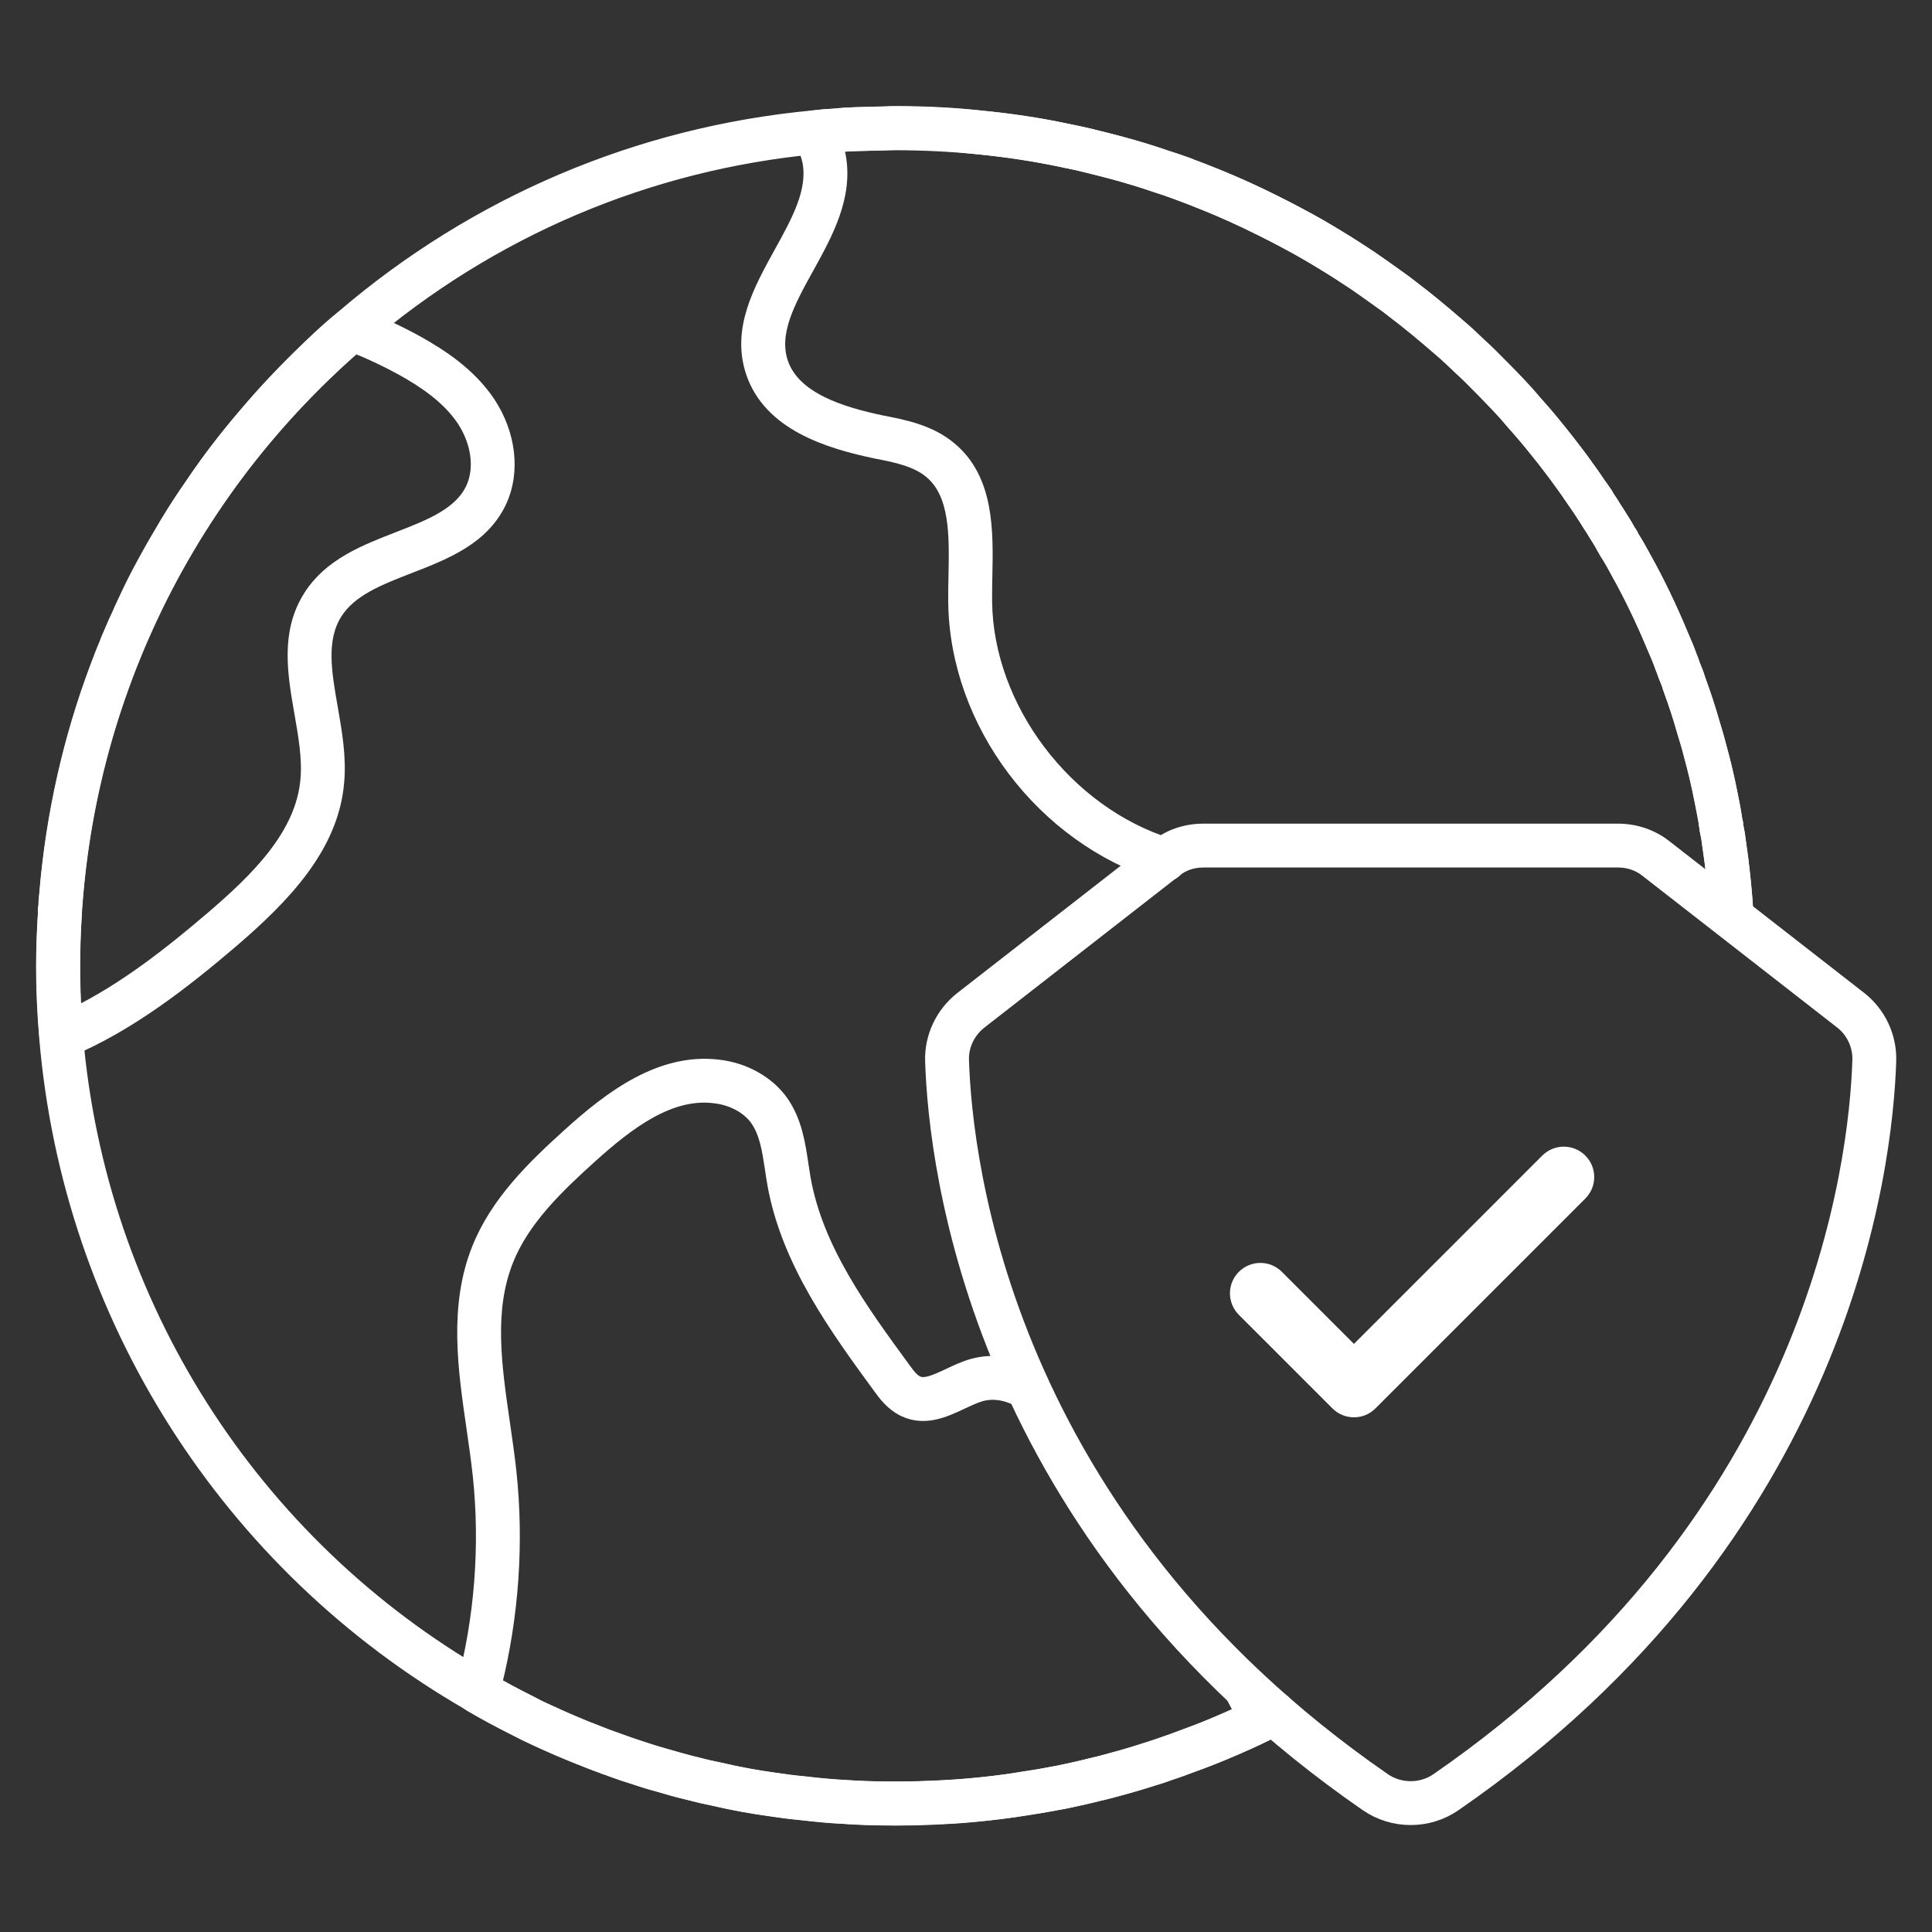
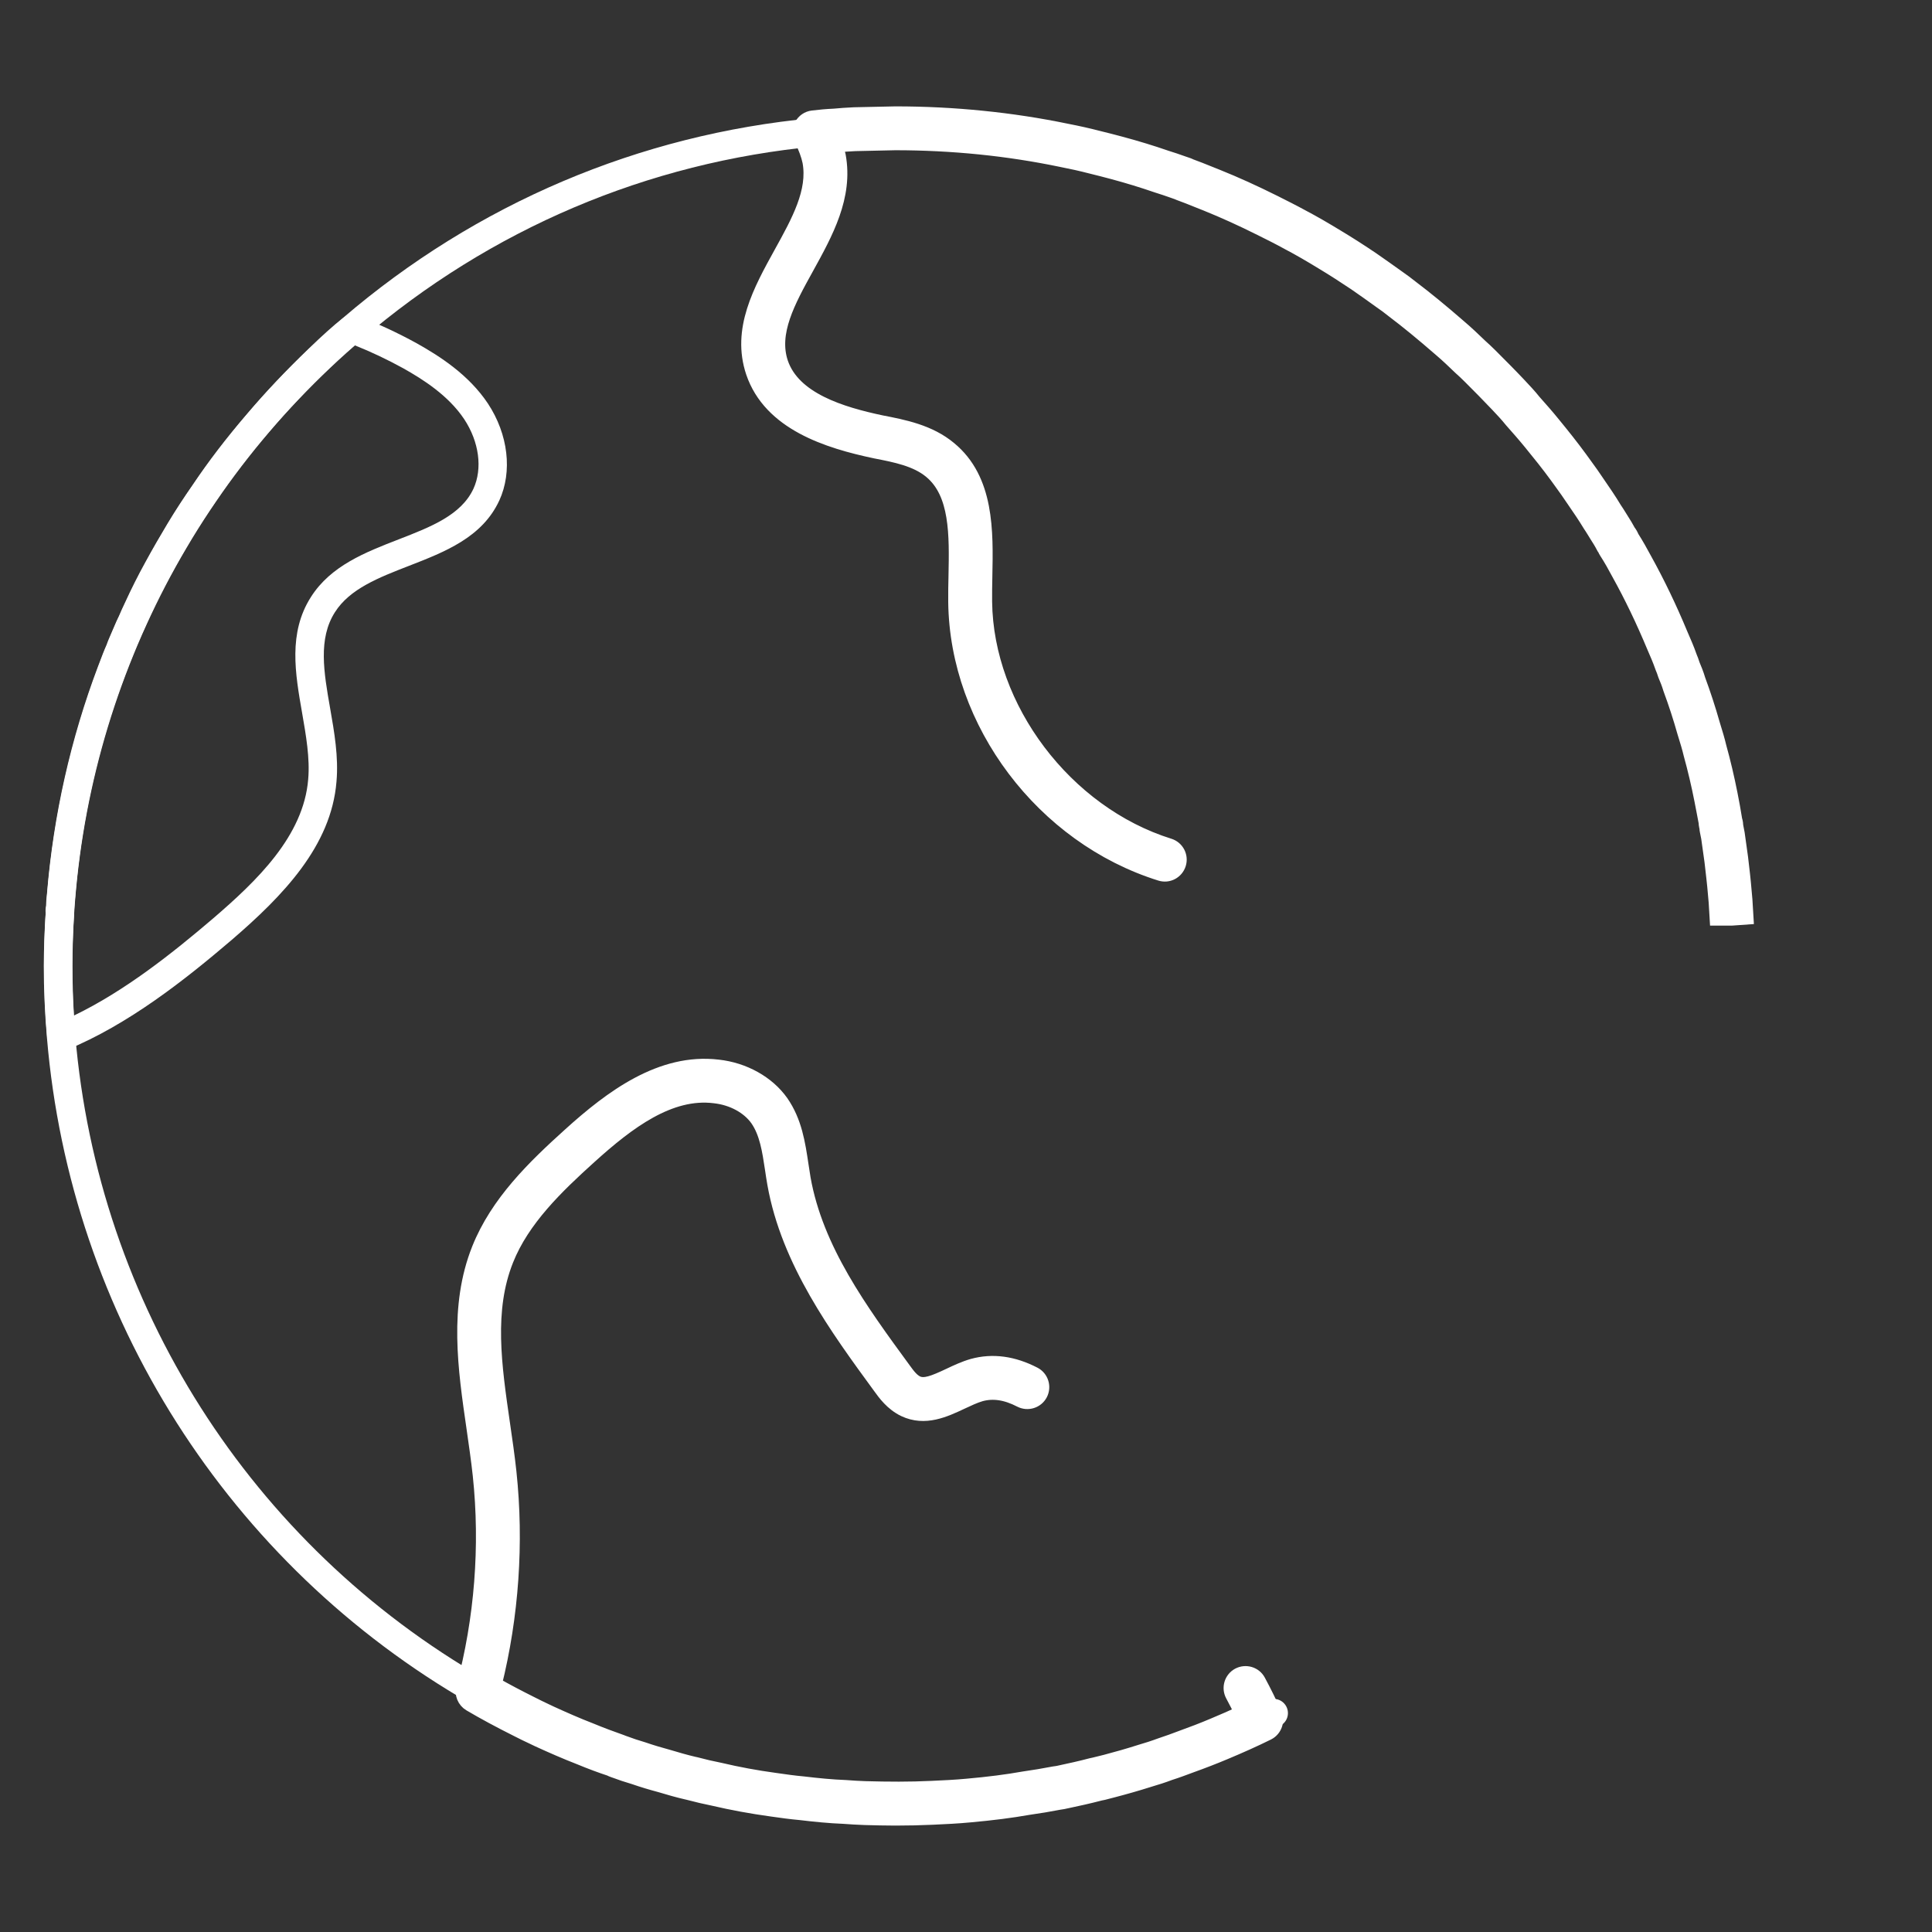
<svg xmlns="http://www.w3.org/2000/svg" width="50" height="50" viewBox="0 0 50 50" fill="none">
  <rect x="0" y="0" width="50" height="50" fill="#333333" stroke="none" />
  <path d="M23.177 47.041C22.46 47.041 21.769 47.008 21.126 46.943L20.717 46.899C20.462 46.877 20.197 46.84 19.939 46.802C19.45 46.735 18.956 46.644 18.475 46.531C18.262 46.489 18.029 46.437 17.811 46.377C17.796 46.374 17.781 46.37 17.766 46.366L17.64 46.333C17.456 46.284 17.268 46.235 17.086 46.18C16.869 46.122 16.649 46.054 16.421 45.978L15.892 45.801L15.893 45.8C15.86 45.79 15.829 45.778 15.807 45.767C15.572 45.688 15.294 45.582 15.017 45.47C15.004 45.469 14.956 45.451 14.899 45.425L14.964 45.054L14.823 45.393C14.562 45.284 14.3 45.175 14.046 45.059L14.095 44.675L13.973 45.022C13.762 44.932 13.574 44.845 13.394 44.744C12.925 44.51 12.533 44.298 12.174 44.085C5.918 40.493 1.819 34.052 1.215 26.858C1.161 26.221 1.133 25.594 1.133 24.997C1.133 24.779 1.14 24.554 1.146 24.334C1.155 24.071 1.168 23.85 1.182 23.632C1.175 23.568 1.179 23.503 1.195 23.439C1.192 23.372 1.2 23.247 1.217 23.115C1.385 21.092 1.831 19.112 2.539 17.241L2.572 17.155C2.631 16.998 2.691 16.837 2.761 16.683C2.787 16.602 2.835 16.492 2.881 16.387L2.956 16.213C2.995 16.121 3.034 16.03 3.079 15.943C3.119 15.844 3.18 15.713 3.242 15.582C3.398 15.24 3.572 14.893 3.76 14.553C3.945 14.213 4.139 13.879 4.34 13.543C4.543 13.205 4.76 12.874 4.986 12.551C5.389 11.947 5.855 11.338 6.406 10.698C6.878 10.142 7.401 9.589 8.003 9.011C8.333 8.691 8.612 8.44 8.881 8.224C12.329 5.27 16.539 3.48 21.047 3.057C21.223 3.035 21.401 3.02 21.587 3.012C21.745 2.991 21.924 2.983 22.11 2.975L22.901 2.952C22.98 2.946 23.079 2.945 23.177 2.945C23.969 2.945 24.706 2.984 25.431 3.065C26.235 3.145 26.953 3.256 27.623 3.402C27.887 3.454 28.159 3.514 28.423 3.582C28.816 3.678 29.212 3.783 29.601 3.902C29.798 3.963 29.994 4.024 30.183 4.092C30.321 4.134 30.471 4.186 30.623 4.239L30.746 4.282C30.766 4.288 30.785 4.297 30.803 4.307C31.767 4.659 32.735 5.099 33.684 5.615C33.994 5.778 34.303 5.958 34.611 6.146C34.908 6.325 35.208 6.519 35.498 6.713C35.727 6.873 35.95 7.029 36.165 7.184C36.283 7.265 36.407 7.359 36.525 7.452C36.889 7.727 37.283 8.05 37.757 8.462C37.942 8.617 38.125 8.792 38.307 8.967C38.384 9.037 38.478 9.123 38.563 9.209C38.818 9.464 39.058 9.704 39.291 9.951C39.426 10.095 39.556 10.239 39.685 10.391C39.853 10.58 40.026 10.775 40.19 10.978C40.427 11.268 40.659 11.565 40.89 11.871L41.01 12.038C41.124 12.195 41.239 12.353 41.345 12.516C41.401 12.589 41.469 12.688 41.538 12.787C41.539 12.79 41.588 12.877 41.588 12.88C41.641 12.953 41.71 13.06 41.779 13.175C41.811 13.22 41.853 13.288 41.896 13.357L41.965 13.467C42.029 13.567 42.087 13.661 42.138 13.76C42.175 13.806 42.204 13.857 42.225 13.911C42.345 14.098 42.452 14.291 42.56 14.492C42.892 15.09 43.205 15.741 43.488 16.422C43.575 16.622 43.656 16.809 43.723 17.001C43.746 17.051 43.773 17.128 43.798 17.206C43.845 17.317 43.901 17.455 43.941 17.592C44.077 17.96 44.205 18.351 44.318 18.75C44.374 18.925 44.427 19.119 44.479 19.314C44.593 19.724 44.69 20.137 44.773 20.558C44.818 20.772 44.862 20.996 44.893 21.22C44.912 21.28 44.917 21.335 44.919 21.379C44.947 21.506 44.969 21.639 44.984 21.771C45.026 22.05 45.064 22.343 45.094 22.636L45.116 22.847C45.146 23.142 45.169 23.435 45.184 23.729L44.449 23.754C44.435 23.485 44.414 23.204 44.385 22.924L44.362 22.709C44.334 22.43 44.298 22.149 44.255 21.869C44.24 21.737 44.22 21.619 44.194 21.508C44.188 21.48 44.184 21.451 44.184 21.423C44.184 21.423 44.184 21.422 44.184 21.422C44.18 21.408 44.177 21.393 44.175 21.379C44.168 21.347 44.163 21.31 44.163 21.284C44.138 21.12 44.094 20.908 44.052 20.703C43.972 20.297 43.879 19.902 43.772 19.514C43.72 19.323 43.67 19.138 43.613 18.962C43.503 18.569 43.381 18.195 43.243 17.822C43.203 17.686 43.156 17.573 43.109 17.461C43.082 17.38 43.064 17.325 43.04 17.271C42.968 17.067 42.894 16.899 42.821 16.731C42.536 16.049 42.235 15.423 41.914 14.844C41.807 14.644 41.702 14.454 41.583 14.271C41.568 14.248 41.555 14.224 41.546 14.199C41.529 14.178 41.515 14.156 41.504 14.133C41.458 14.041 41.404 13.956 41.346 13.865L41.27 13.742C41.234 13.684 41.199 13.627 41.162 13.574C41.086 13.448 41.022 13.35 40.952 13.245C40.951 13.242 40.906 13.16 40.906 13.158C40.87 13.114 40.806 13.023 40.743 12.938C40.63 12.766 40.522 12.617 40.415 12.469L40.297 12.306C40.078 12.016 39.853 11.726 39.621 11.443C39.462 11.248 39.296 11.06 39.13 10.873C39.004 10.725 38.883 10.59 38.756 10.456C38.527 10.213 38.293 9.979 38.059 9.744C37.965 9.65 37.882 9.574 37.805 9.504C37.627 9.334 37.457 9.17 37.279 9.021C36.813 8.616 36.432 8.303 36.074 8.033C35.962 7.944 35.852 7.861 35.741 7.785C35.522 7.627 35.304 7.473 35.084 7.32C34.808 7.136 34.519 6.949 34.23 6.775C33.934 6.594 33.639 6.422 33.337 6.263C32.402 5.755 31.451 5.325 30.507 4.982L30.508 4.981C30.492 4.976 30.478 4.97 30.463 4.962L30.381 4.933C30.237 4.883 30.096 4.834 29.951 4.789C29.756 4.72 29.571 4.663 29.385 4.605C29.009 4.49 28.627 4.389 28.244 4.295C27.99 4.23 27.732 4.172 27.474 4.122C26.824 3.98 26.134 3.874 25.354 3.797C24.644 3.718 23.939 3.659 23.151 3.681C23.081 3.681 23.011 3.681 22.942 3.687L22.136 3.71C21.974 3.717 21.815 3.723 21.648 3.744C21.453 3.753 21.293 3.767 21.127 3.788C16.76 4.198 12.691 5.927 9.35 8.791C9.09 8.999 8.828 9.234 8.514 9.539C7.929 10.102 7.422 10.637 6.964 11.176C6.432 11.795 5.984 12.38 5.593 12.966C5.374 13.281 5.165 13.597 4.97 13.921C4.775 14.248 4.586 14.574 4.405 14.908C4.224 15.233 4.059 15.562 3.909 15.892C3.851 16.015 3.794 16.135 3.744 16.255C3.694 16.354 3.664 16.426 3.634 16.498L3.553 16.684C3.516 16.769 3.476 16.858 3.444 16.952C3.367 17.127 3.313 17.271 3.26 17.413L3.227 17.502C2.542 19.308 2.112 21.222 1.948 23.189C1.933 23.32 1.926 23.43 1.919 23.547C1.918 23.56 1.918 23.565 1.917 23.565C1.917 23.565 1.916 23.565 1.916 23.565C1.92 23.589 1.921 23.614 1.919 23.639C1.904 23.862 1.89 24.086 1.883 24.317C1.875 24.569 1.868 24.786 1.868 24.997C1.868 25.574 1.895 26.179 1.948 26.796C2.532 33.75 6.493 39.975 12.544 43.45C12.938 43.683 13.335 43.892 13.738 44.094C13.913 44.193 14.078 44.267 14.236 44.336C14.26 44.343 14.309 44.367 14.349 44.388C14.599 44.503 14.853 44.609 15.106 44.715L15.197 44.753C15.213 44.757 15.277 44.782 15.293 44.788C15.56 44.897 15.826 44.998 16.094 45.091L16.092 45.095C16.103 45.097 16.114 45.1 16.125 45.104L16.654 45.28C16.867 45.352 17.073 45.415 17.286 45.472C17.472 45.528 17.652 45.575 17.828 45.622L17.955 45.656C17.969 45.658 17.982 45.661 17.995 45.664C18.2 45.721 18.419 45.77 18.632 45.813C19.101 45.923 19.572 46.01 20.043 46.074C20.29 46.11 20.539 46.146 20.789 46.167L21.203 46.212C22.094 46.301 23.103 46.33 24.109 46.284C25.55 46.227 26.979 46.02 28.359 45.67L28.443 45.65C28.492 45.639 28.539 45.628 28.59 45.611C28.916 45.525 29.219 45.439 29.514 45.345L29.709 45.282C29.818 45.248 29.927 45.214 30.034 45.175C30.229 45.112 30.399 45.048 30.57 44.983C30.855 44.881 31.136 44.773 31.409 44.658C31.77 44.506 32.13 44.348 32.476 44.175C32.58 44.127 32.676 44.083 32.765 44.026C32.935 43.916 33.163 43.965 33.273 44.136C33.383 44.307 33.334 44.534 33.163 44.644C33.046 44.719 32.921 44.779 32.796 44.837C32.445 45.013 32.07 45.178 31.694 45.336C31.409 45.456 31.117 45.569 30.823 45.674C30.646 45.74 30.464 45.808 30.275 45.869C30.173 45.908 30.051 45.946 29.93 45.984L29.742 46.044C29.429 46.143 29.114 46.233 28.8 46.316C28.749 46.333 28.679 46.35 28.608 46.366C27.111 46.746 25.63 46.96 24.14 47.018C23.821 47.033 23.499 47.041 23.177 47.041Z" fill="white" />
-   <path d="M44.206 21.48C44.206 21.481 44.207 21.481 44.207 21.481M23.177 47.041C22.46 47.041 21.769 47.008 21.126 46.943L20.717 46.899C20.462 46.877 20.197 46.84 19.939 46.802C19.45 46.735 18.956 46.644 18.475 46.531C18.262 46.489 18.029 46.437 17.811 46.377C17.796 46.374 17.781 46.37 17.766 46.366L17.64 46.333C17.456 46.284 17.268 46.235 17.086 46.18C16.869 46.122 16.649 46.054 16.421 45.978L15.892 45.801L15.893 45.8C15.86 45.79 15.829 45.778 15.807 45.767C15.572 45.688 15.294 45.582 15.017 45.47C15.004 45.469 14.956 45.451 14.899 45.425L14.964 45.054L14.823 45.393C14.562 45.284 14.3 45.175 14.046 45.059L14.095 44.675L13.973 45.022C13.762 44.932 13.574 44.845 13.394 44.744C12.925 44.51 12.533 44.298 12.174 44.085C5.918 40.493 1.819 34.052 1.215 26.858C1.161 26.221 1.133 25.594 1.133 24.997C1.133 24.779 1.14 24.554 1.146 24.334C1.155 24.071 1.168 23.85 1.182 23.632C1.175 23.568 1.179 23.503 1.195 23.439C1.192 23.372 1.2 23.247 1.217 23.115C1.385 21.092 1.831 19.112 2.539 17.241L2.572 17.155C2.631 16.998 2.691 16.837 2.761 16.683C2.787 16.602 2.835 16.492 2.881 16.387L2.956 16.213C2.995 16.121 3.034 16.03 3.079 15.943C3.119 15.844 3.18 15.713 3.242 15.582C3.398 15.24 3.572 14.893 3.76 14.553C3.945 14.213 4.139 13.879 4.34 13.543C4.543 13.205 4.76 12.874 4.986 12.551C5.389 11.947 5.855 11.338 6.406 10.698C6.878 10.142 7.401 9.589 8.003 9.011C8.333 8.691 8.612 8.44 8.881 8.224C12.329 5.27 16.539 3.48 21.047 3.057C21.223 3.035 21.401 3.02 21.587 3.012C21.745 2.991 21.924 2.983 22.11 2.975L22.901 2.952C22.98 2.946 23.079 2.945 23.177 2.945C23.969 2.945 24.706 2.984 25.431 3.065C26.235 3.145 26.953 3.256 27.623 3.402C27.887 3.454 28.159 3.514 28.423 3.582C28.816 3.678 29.212 3.783 29.601 3.902C29.798 3.963 29.994 4.024 30.183 4.092C30.321 4.134 30.471 4.186 30.623 4.239L30.746 4.282C30.766 4.288 30.785 4.297 30.803 4.307C31.767 4.659 32.735 5.099 33.684 5.615C33.994 5.778 34.303 5.958 34.611 6.146C34.908 6.325 35.208 6.519 35.498 6.713C35.727 6.873 35.95 7.029 36.165 7.184C36.283 7.265 36.407 7.359 36.525 7.452C36.889 7.727 37.283 8.05 37.757 8.462C37.942 8.617 38.125 8.792 38.307 8.967C38.384 9.037 38.478 9.123 38.563 9.209C38.818 9.464 39.058 9.704 39.291 9.951C39.426 10.095 39.556 10.239 39.685 10.391C39.853 10.58 40.026 10.775 40.19 10.978C40.427 11.268 40.659 11.565 40.89 11.871L41.01 12.038C41.124 12.195 41.239 12.353 41.345 12.516C41.401 12.589 41.469 12.688 41.538 12.787C41.539 12.79 41.588 12.877 41.588 12.88C41.641 12.953 41.71 13.06 41.779 13.175C41.811 13.22 41.853 13.288 41.896 13.357L41.965 13.467C42.029 13.567 42.087 13.661 42.138 13.76C42.175 13.806 42.204 13.857 42.225 13.911C42.345 14.098 42.452 14.291 42.56 14.492C42.892 15.09 43.205 15.741 43.488 16.422C43.575 16.622 43.656 16.809 43.723 17.001C43.746 17.051 43.773 17.128 43.798 17.206C43.845 17.317 43.901 17.455 43.941 17.592C44.077 17.96 44.205 18.351 44.318 18.75C44.374 18.925 44.427 19.119 44.479 19.314C44.593 19.724 44.69 20.137 44.773 20.558C44.818 20.772 44.862 20.996 44.893 21.22C44.912 21.28 44.917 21.335 44.919 21.379C44.947 21.506 44.969 21.639 44.984 21.771C45.026 22.05 45.064 22.343 45.094 22.636L45.116 22.847C45.146 23.142 45.169 23.435 45.184 23.729L44.449 23.754C44.435 23.485 44.414 23.204 44.385 22.924L44.362 22.709C44.334 22.43 44.298 22.149 44.255 21.869C44.24 21.737 44.22 21.619 44.194 21.508C44.188 21.48 44.184 21.451 44.184 21.423C44.184 21.423 44.184 21.422 44.184 21.422C44.18 21.408 44.177 21.393 44.175 21.379C44.168 21.347 44.163 21.31 44.163 21.284C44.138 21.12 44.094 20.908 44.052 20.703C43.972 20.297 43.879 19.902 43.772 19.514C43.72 19.323 43.67 19.138 43.613 18.962C43.503 18.569 43.381 18.195 43.243 17.822C43.203 17.686 43.156 17.573 43.109 17.461C43.082 17.38 43.064 17.325 43.039 17.271C42.968 17.067 42.894 16.899 42.821 16.731C42.536 16.049 42.235 15.423 41.914 14.844C41.807 14.644 41.702 14.454 41.583 14.271C41.568 14.248 41.555 14.224 41.546 14.199C41.529 14.178 41.515 14.156 41.504 14.133C41.458 14.041 41.404 13.956 41.346 13.865L41.27 13.742C41.234 13.684 41.199 13.627 41.162 13.574C41.086 13.448 41.022 13.35 40.952 13.245C40.951 13.242 40.906 13.16 40.906 13.158C40.87 13.114 40.806 13.023 40.743 12.938C40.63 12.766 40.522 12.617 40.415 12.469L40.297 12.306C40.078 12.016 39.853 11.726 39.621 11.443C39.462 11.248 39.296 11.06 39.13 10.873C39.004 10.725 38.883 10.59 38.756 10.456C38.527 10.213 38.293 9.979 38.059 9.744C37.965 9.65 37.882 9.574 37.805 9.504C37.627 9.334 37.457 9.17 37.279 9.021C36.813 8.616 36.432 8.303 36.074 8.033C35.962 7.944 35.852 7.861 35.741 7.785C35.522 7.627 35.304 7.473 35.084 7.32C34.808 7.136 34.519 6.949 34.23 6.775C33.934 6.594 33.639 6.422 33.337 6.263C32.402 5.755 31.451 5.325 30.507 4.982L30.508 4.981C30.492 4.976 30.478 4.97 30.463 4.962L30.381 4.933C30.237 4.883 30.096 4.834 29.951 4.789C29.756 4.72 29.571 4.663 29.385 4.605C29.009 4.49 28.627 4.389 28.244 4.295C27.99 4.23 27.732 4.172 27.474 4.122C26.824 3.98 26.134 3.874 25.354 3.797C24.644 3.718 23.939 3.659 23.151 3.681C23.081 3.681 23.011 3.681 22.942 3.687L22.136 3.71C21.974 3.717 21.815 3.723 21.648 3.744C21.453 3.753 21.293 3.767 21.127 3.788C16.76 4.198 12.691 5.927 9.35 8.791C9.09 8.999 8.828 9.234 8.514 9.539C7.929 10.102 7.422 10.637 6.964 11.176C6.432 11.795 5.984 12.38 5.593 12.966C5.374 13.281 5.165 13.597 4.97 13.921C4.775 14.248 4.586 14.574 4.405 14.908C4.224 15.233 4.059 15.562 3.909 15.892C3.851 16.015 3.794 16.135 3.744 16.255C3.694 16.354 3.664 16.426 3.634 16.498L3.553 16.684C3.516 16.769 3.476 16.858 3.444 16.952C3.367 17.127 3.313 17.271 3.26 17.413L3.227 17.502C2.542 19.308 2.112 21.222 1.948 23.189C1.933 23.32 1.926 23.43 1.919 23.547C1.918 23.56 1.918 23.565 1.917 23.565C1.917 23.565 1.916 23.565 1.916 23.565C1.92 23.589 1.921 23.614 1.919 23.639C1.904 23.862 1.89 24.086 1.883 24.317C1.875 24.569 1.868 24.786 1.868 24.997C1.868 25.574 1.895 26.179 1.948 26.796C2.532 33.75 6.493 39.975 12.544 43.45C12.938 43.683 13.335 43.892 13.738 44.094C13.913 44.193 14.078 44.267 14.236 44.336C14.26 44.343 14.309 44.367 14.349 44.388C14.599 44.503 14.853 44.609 15.106 44.715L15.197 44.753C15.213 44.757 15.277 44.782 15.293 44.788C15.56 44.897 15.826 44.998 16.094 45.091L16.092 45.095C16.103 45.097 16.114 45.1 16.125 45.104L16.654 45.28C16.867 45.352 17.073 45.415 17.286 45.472C17.472 45.528 17.652 45.575 17.828 45.622L17.955 45.656C17.969 45.658 17.982 45.661 17.995 45.664C18.2 45.721 18.419 45.77 18.632 45.813C19.101 45.923 19.572 46.01 20.043 46.074C20.29 46.11 20.539 46.146 20.789 46.167L21.203 46.212C22.094 46.301 23.103 46.33 24.109 46.284C25.55 46.227 26.979 46.02 28.359 45.67L28.443 45.65C28.492 45.639 28.539 45.628 28.59 45.611C28.916 45.525 29.219 45.439 29.514 45.345L29.709 45.282C29.818 45.248 29.927 45.214 30.034 45.175C30.229 45.112 30.399 45.048 30.57 44.983C30.855 44.881 31.136 44.773 31.409 44.658C31.77 44.506 32.13 44.348 32.476 44.175C32.58 44.127 32.676 44.083 32.765 44.026C32.935 43.916 33.163 43.965 33.273 44.136C33.383 44.307 33.334 44.534 33.163 44.644C33.046 44.719 32.921 44.779 32.796 44.837C32.445 45.013 32.07 45.178 31.694 45.336C31.409 45.456 31.117 45.569 30.823 45.674C30.646 45.74 30.464 45.808 30.275 45.869C30.173 45.908 30.051 45.946 29.93 45.984L29.742 46.044C29.429 46.143 29.114 46.233 28.8 46.316C28.749 46.333 28.679 46.35 28.608 46.366C27.111 46.746 25.63 46.96 24.14 47.018C23.821 47.033 23.499 47.041 23.177 47.041Z" stroke="white" stroke-width="0.4" />
  <path d="M44.814 23.755H44.446C44.432 23.485 44.411 23.205 44.382 22.925L44.359 22.709C44.331 22.43 44.295 22.15 44.252 21.869C44.237 21.737 44.217 21.619 44.191 21.508C44.185 21.48 44.181 21.452 44.181 21.424C44.181 21.423 44.181 21.423 44.181 21.422C44.177 21.408 44.174 21.394 44.171 21.379C44.164 21.347 44.16 21.311 44.16 21.284C44.129 21.129 44.092 20.913 44.049 20.704C43.969 20.298 43.876 19.903 43.769 19.515C43.728 19.341 43.68 19.187 43.631 19.029L43.609 18.958C43.5 18.57 43.378 18.196 43.24 17.822C43.2 17.687 43.153 17.574 43.106 17.462C43.079 17.38 43.061 17.326 43.036 17.271C42.965 17.068 42.891 16.9 42.818 16.732C42.533 16.049 42.232 15.423 41.911 14.845C41.804 14.644 41.699 14.455 41.58 14.272C41.565 14.249 41.552 14.225 41.543 14.199C41.526 14.179 41.512 14.157 41.501 14.133C41.455 14.042 41.401 13.957 41.343 13.866L41.267 13.743C41.231 13.685 41.196 13.628 41.159 13.574C41.083 13.449 41.019 13.35 40.949 13.245L40.729 12.922C40.627 12.767 40.519 12.618 40.412 12.47L40.294 12.307C40.08 12.014 39.848 11.725 39.618 11.444C39.458 11.248 39.292 11.061 39.127 10.874C39.007 10.724 38.885 10.597 38.765 10.469C38.524 10.214 38.29 9.979 38.056 9.745C37.962 9.65 37.879 9.574 37.802 9.505C37.624 9.334 37.454 9.171 37.276 9.021C36.81 8.616 36.429 8.304 36.071 8.034C35.959 7.944 35.849 7.861 35.738 7.786C35.519 7.627 35.301 7.474 35.081 7.321C34.805 7.137 34.516 6.949 34.227 6.776C33.931 6.595 33.636 6.422 33.334 6.264C33.105 6.138 32.874 6.022 32.642 5.907C32.144 5.658 31.681 5.448 31.228 5.265L31.009 5.178C30.844 5.111 30.677 5.044 30.507 4.983L30.508 4.983C30.491 4.977 30.475 4.971 30.46 4.963L30.378 4.934C30.234 4.884 30.093 4.834 29.948 4.79C29.749 4.721 29.569 4.664 29.382 4.606C29.006 4.491 28.624 4.39 28.241 4.296C27.987 4.23 27.729 4.173 27.471 4.123C26.775 3.978 26.063 3.869 25.351 3.797C24.637 3.725 23.904 3.688 23.174 3.688L22.133 3.711C21.967 3.717 21.796 3.732 21.632 3.746C21.625 3.746 21.617 3.747 21.61 3.747C21.642 3.845 21.668 3.942 21.689 4.038C21.88 5.083 21.365 6.014 20.868 6.915C20.387 7.784 19.934 8.606 20.199 9.395C20.525 10.352 21.765 10.727 22.808 10.947C23.385 11.059 24.045 11.187 24.564 11.62C25.532 12.417 25.506 13.744 25.482 14.916C25.478 15.139 25.473 15.36 25.476 15.574C25.509 18.338 27.564 21.056 30.254 21.897C30.448 21.957 30.556 22.163 30.495 22.357C30.434 22.55 30.231 22.66 30.035 22.598C27.005 21.651 24.778 18.701 24.74 15.583C24.737 15.361 24.742 15.132 24.747 14.901C24.768 13.848 24.79 12.758 24.095 12.186C23.719 11.873 23.182 11.768 22.662 11.667C21.422 11.406 19.948 10.941 19.502 9.631C19.134 8.533 19.688 7.53 20.224 6.559C20.68 5.735 21.11 4.957 20.967 4.181C20.93 4.007 20.861 3.819 20.747 3.584C20.695 3.478 20.698 3.352 20.755 3.248C20.812 3.144 20.915 3.073 21.033 3.059C21.22 3.036 21.398 3.02 21.584 3.012C21.743 2.998 21.925 2.983 22.107 2.976L23.174 2.953C23.929 2.953 24.686 2.991 25.424 3.066C26.162 3.14 26.9 3.253 27.616 3.402C27.884 3.454 28.156 3.514 28.42 3.583C28.812 3.679 29.209 3.784 29.598 3.903C29.793 3.963 29.981 4.023 30.176 4.091C30.318 4.134 30.468 4.186 30.62 4.24L30.743 4.282C30.762 4.289 30.781 4.297 30.798 4.307C30.962 4.366 31.124 4.431 31.284 4.496L31.499 4.582C31.975 4.773 32.454 4.991 32.971 5.249C33.21 5.369 33.45 5.489 33.682 5.616C33.991 5.778 34.3 5.959 34.608 6.147C34.905 6.325 35.205 6.519 35.495 6.714C35.724 6.874 35.947 7.029 36.162 7.185C36.279 7.265 36.404 7.359 36.522 7.453C36.886 7.728 37.28 8.05 37.754 8.462C37.939 8.618 38.122 8.793 38.304 8.968C38.381 9.038 38.475 9.123 38.56 9.209C38.815 9.465 39.055 9.704 39.288 9.951C39.434 10.106 39.57 10.25 39.69 10.401C39.85 10.581 40.023 10.776 40.187 10.979C40.426 11.27 40.665 11.569 40.889 11.876L41.007 12.039C41.121 12.196 41.236 12.354 41.342 12.516L41.561 12.838C41.638 12.953 41.707 13.061 41.776 13.176C41.808 13.221 41.85 13.289 41.893 13.357L41.962 13.468C42.025 13.568 42.084 13.662 42.135 13.76C42.172 13.807 42.201 13.858 42.222 13.911C42.342 14.098 42.449 14.292 42.557 14.492C42.889 15.091 43.202 15.742 43.484 16.422C43.572 16.623 43.653 16.809 43.72 17.002C43.743 17.052 43.77 17.129 43.795 17.207C43.842 17.318 43.898 17.455 43.938 17.593C44.074 17.961 44.202 18.352 44.315 18.75C44.388 18.987 44.44 19.157 44.481 19.333C44.59 19.724 44.687 20.138 44.77 20.558C44.814 20.772 44.852 20.996 44.889 21.22C44.909 21.28 44.914 21.335 44.916 21.38C44.944 21.507 44.966 21.639 44.981 21.772C45.023 22.051 45.061 22.344 45.091 22.636L45.113 22.848C45.143 23.142 45.166 23.436 45.181 23.729L44.814 23.755Z" fill="white" />
  <path d="M44.203 21.481C44.203 21.481 44.204 21.482 44.204 21.482M44.814 23.755H44.446C44.432 23.485 44.411 23.205 44.382 22.925L44.359 22.709C44.331 22.43 44.295 22.15 44.252 21.869C44.237 21.737 44.217 21.619 44.191 21.508C44.185 21.48 44.181 21.452 44.181 21.424C44.181 21.423 44.181 21.423 44.181 21.422C44.177 21.408 44.174 21.394 44.171 21.379C44.164 21.347 44.16 21.311 44.16 21.284C44.129 21.129 44.092 20.913 44.049 20.704C43.969 20.298 43.876 19.903 43.769 19.515C43.728 19.341 43.68 19.187 43.631 19.029L43.609 18.958C43.5 18.57 43.378 18.196 43.24 17.822C43.2 17.687 43.153 17.574 43.106 17.462C43.079 17.38 43.061 17.326 43.036 17.271C42.965 17.068 42.891 16.9 42.818 16.732C42.533 16.049 42.232 15.423 41.911 14.845C41.804 14.644 41.699 14.455 41.58 14.272C41.565 14.249 41.552 14.225 41.543 14.199C41.526 14.179 41.512 14.157 41.501 14.133C41.455 14.042 41.401 13.957 41.343 13.866L41.267 13.743C41.231 13.685 41.196 13.628 41.159 13.574C41.083 13.449 41.019 13.35 40.949 13.245L40.729 12.922C40.627 12.767 40.519 12.618 40.412 12.47L40.294 12.307C40.08 12.014 39.848 11.725 39.618 11.444C39.458 11.248 39.292 11.061 39.127 10.874C39.007 10.724 38.885 10.597 38.765 10.469C38.524 10.214 38.29 9.979 38.056 9.745C37.962 9.65 37.879 9.574 37.802 9.505C37.624 9.334 37.454 9.171 37.276 9.021C36.81 8.616 36.429 8.304 36.071 8.034C35.959 7.944 35.849 7.861 35.738 7.786C35.519 7.627 35.301 7.474 35.081 7.321C34.805 7.137 34.516 6.949 34.227 6.776C33.931 6.595 33.636 6.422 33.334 6.264C33.105 6.138 32.874 6.022 32.642 5.907C32.144 5.658 31.681 5.448 31.228 5.265L31.009 5.178C30.844 5.111 30.677 5.044 30.507 4.983L30.508 4.983C30.491 4.977 30.475 4.971 30.46 4.963L30.378 4.934C30.234 4.884 30.093 4.834 29.948 4.79C29.749 4.721 29.569 4.664 29.382 4.606C29.006 4.491 28.624 4.39 28.241 4.296C27.987 4.23 27.729 4.173 27.471 4.123C26.775 3.978 26.063 3.869 25.351 3.797C24.637 3.725 23.904 3.688 23.174 3.688L22.133 3.711C21.967 3.717 21.796 3.732 21.632 3.746C21.625 3.746 21.617 3.747 21.61 3.747C21.642 3.845 21.668 3.942 21.689 4.038C21.88 5.083 21.365 6.014 20.868 6.915C20.387 7.784 19.934 8.606 20.199 9.395C20.525 10.352 21.765 10.727 22.808 10.947C23.385 11.059 24.045 11.187 24.564 11.62C25.532 12.417 25.506 13.744 25.482 14.916C25.478 15.139 25.473 15.36 25.476 15.574C25.509 18.338 27.564 21.056 30.254 21.897C30.448 21.957 30.556 22.163 30.495 22.357C30.434 22.55 30.231 22.66 30.035 22.598C27.005 21.651 24.778 18.701 24.74 15.583C24.737 15.361 24.742 15.132 24.747 14.901C24.768 13.848 24.79 12.758 24.095 12.186C23.719 11.873 23.182 11.768 22.662 11.667C21.422 11.406 19.948 10.941 19.502 9.631C19.134 8.533 19.688 7.53 20.224 6.559C20.68 5.735 21.11 4.957 20.967 4.181C20.93 4.007 20.861 3.819 20.747 3.584C20.695 3.478 20.698 3.352 20.755 3.248C20.812 3.144 20.915 3.073 21.033 3.059C21.22 3.036 21.398 3.02 21.584 3.012C21.743 2.998 21.925 2.983 22.107 2.976L23.174 2.953C23.929 2.953 24.686 2.991 25.424 3.066C26.162 3.14 26.9 3.253 27.616 3.402C27.884 3.454 28.156 3.514 28.42 3.583C28.812 3.679 29.209 3.784 29.598 3.903C29.793 3.963 29.981 4.023 30.176 4.091C30.318 4.134 30.468 4.186 30.62 4.24L30.743 4.282C30.762 4.289 30.781 4.297 30.798 4.307C30.962 4.366 31.124 4.431 31.284 4.496L31.499 4.582C31.975 4.773 32.454 4.991 32.971 5.249C33.21 5.369 33.45 5.489 33.682 5.616C33.991 5.778 34.3 5.959 34.608 6.147C34.905 6.325 35.205 6.519 35.495 6.714C35.724 6.874 35.947 7.029 36.162 7.185C36.279 7.265 36.404 7.359 36.522 7.453C36.886 7.728 37.28 8.05 37.754 8.462C37.939 8.618 38.122 8.793 38.304 8.968C38.381 9.038 38.475 9.123 38.56 9.209C38.815 9.465 39.055 9.704 39.288 9.951C39.434 10.106 39.57 10.25 39.69 10.401C39.85 10.581 40.023 10.776 40.187 10.979C40.426 11.27 40.665 11.569 40.889 11.876L41.007 12.039C41.121 12.196 41.236 12.354 41.342 12.516L41.561 12.838C41.638 12.953 41.707 13.061 41.776 13.176C41.808 13.221 41.85 13.289 41.893 13.357L41.962 13.468C42.025 13.568 42.084 13.662 42.135 13.76C42.172 13.807 42.201 13.858 42.222 13.911C42.342 14.098 42.449 14.292 42.557 14.492C42.889 15.091 43.202 15.742 43.484 16.422C43.572 16.623 43.653 16.809 43.72 17.002C43.743 17.052 43.77 17.129 43.795 17.207C43.842 17.318 43.898 17.455 43.938 17.593C44.074 17.961 44.202 18.352 44.315 18.75C44.388 18.987 44.44 19.157 44.481 19.333C44.59 19.724 44.687 20.138 44.77 20.558C44.814 20.772 44.852 20.996 44.889 21.22C44.909 21.28 44.914 21.335 44.916 21.38C44.944 21.507 44.966 21.639 44.981 21.772C45.023 22.051 45.061 22.344 45.091 22.636L45.113 22.848C45.143 23.142 45.166 23.436 45.181 23.729L44.814 23.755Z" stroke="white" stroke-width="0.4" />
  <path d="M23.176 47.046C22.915 47.046 22.647 47.039 22.386 47.032C22.182 47.023 22.009 47.016 21.836 47.001C21.468 46.987 21.091 46.949 20.713 46.904C20.471 46.883 20.224 46.848 19.971 46.812C19.448 46.74 18.954 46.649 18.474 46.537C18.261 46.494 18.037 46.442 17.811 46.382C17.8 46.38 17.788 46.377 17.776 46.374C17.548 46.322 17.313 46.254 17.084 46.185C16.866 46.127 16.637 46.059 16.416 45.982C16.249 45.934 16.065 45.872 15.88 45.803C15.848 45.793 15.819 45.78 15.794 45.766C15.569 45.693 15.284 45.587 15.012 45.474C14.654 45.335 14.294 45.178 13.934 45.013L13.803 44.95C13.67 44.888 13.534 44.823 13.403 44.755C12.924 44.515 12.531 44.303 12.172 44.091C12.03 44.007 11.962 43.838 12.005 43.679C12.48 41.911 12.629 40.01 12.435 38.181C12.391 37.776 12.332 37.368 12.273 36.959C12.048 35.413 11.816 33.814 12.407 32.33C12.885 31.132 13.832 30.214 14.76 29.377C15.829 28.41 17.115 27.447 18.58 27.622C19.247 27.695 19.858 28.035 20.21 28.532C20.558 29.033 20.642 29.599 20.724 30.146C20.742 30.266 20.76 30.386 20.78 30.505C21.107 32.345 22.261 33.922 23.377 35.447C23.495 35.611 23.595 35.74 23.726 35.803C23.925 35.898 24.178 35.793 24.572 35.608C24.764 35.517 24.964 35.423 25.177 35.362C25.689 35.221 26.218 35.294 26.757 35.573C26.937 35.666 27.007 35.888 26.914 36.069C26.82 36.249 26.598 36.318 26.418 36.226C26.042 36.031 25.702 35.98 25.375 36.07C25.214 36.117 25.049 36.196 24.884 36.273C24.44 36.482 23.937 36.717 23.409 36.467C23.096 36.316 22.907 36.053 22.782 35.879C21.672 34.362 20.413 32.641 20.057 30.633C20.034 30.507 20.016 30.381 19.997 30.254C19.924 29.769 19.856 29.311 19.609 28.955C19.378 28.63 18.961 28.404 18.495 28.353C17.33 28.207 16.247 29.023 15.253 29.922C14.388 30.702 13.509 31.551 13.091 32.602C12.572 33.903 12.78 35.336 13 36.853C13.061 37.272 13.122 37.689 13.166 38.102C13.36 39.927 13.228 41.82 12.786 43.596C13.099 43.774 13.415 43.939 13.737 44.1C13.866 44.167 13.993 44.227 14.117 44.286L14.246 44.347C14.587 44.503 14.932 44.655 15.287 44.792C15.554 44.903 15.826 45.003 16.092 45.097C16.101 45.1 16.112 45.104 16.122 45.109C16.127 45.111 16.131 45.112 16.135 45.114C16.303 45.177 16.471 45.233 16.639 45.282C16.861 45.358 17.073 45.421 17.285 45.478C17.51 45.545 17.729 45.609 17.943 45.659C17.946 45.66 17.95 45.661 17.953 45.661C17.966 45.663 17.979 45.666 17.991 45.669C18.204 45.726 18.417 45.776 18.631 45.818C19.099 45.928 19.57 46.015 20.041 46.079C20.314 46.118 20.548 46.152 20.788 46.173C21.158 46.217 21.516 46.253 21.881 46.267C22.061 46.282 22.224 46.289 22.386 46.296C22.997 46.313 23.542 46.316 24.107 46.289C24.417 46.275 24.728 46.261 25.03 46.232C25.585 46.183 26.062 46.122 26.493 46.045C26.765 46.006 27.023 45.963 27.282 45.913C27.345 45.904 27.381 45.901 27.412 45.892C27.711 45.828 27.976 45.77 28.242 45.699C28.25 45.697 28.313 45.684 28.321 45.682L28.617 45.609C28.915 45.531 29.218 45.444 29.513 45.35C29.689 45.299 29.864 45.243 30.033 45.18C30.227 45.117 30.398 45.053 30.568 44.989C30.854 44.886 31.135 44.779 31.408 44.663C31.658 44.558 31.908 44.45 32.153 44.336C32.076 44.176 31.996 44.019 31.911 43.861C31.814 43.682 31.881 43.459 32.059 43.362C32.239 43.267 32.461 43.332 32.557 43.511C32.709 43.792 32.846 44.072 32.974 44.359C33.055 44.539 32.98 44.751 32.804 44.839C32.443 45.018 32.068 45.184 31.693 45.341C31.408 45.461 31.115 45.574 30.822 45.679C30.645 45.745 30.463 45.814 30.273 45.874C30.105 45.938 29.913 46 29.727 46.054C29.427 46.149 29.113 46.239 28.798 46.321L28.543 46.387C28.535 46.389 28.472 46.402 28.464 46.403C28.154 46.484 27.876 46.544 27.589 46.605C27.552 46.616 27.479 46.628 27.413 46.637C27.151 46.688 26.88 46.733 26.609 46.771C26.17 46.849 25.671 46.913 25.097 46.964C24.785 46.994 24.463 47.009 24.142 47.024C23.819 47.039 23.497 47.046 23.176 47.046Z" fill="white" stroke="white" stroke-width="0.4" />
  <path d="M1.588 27.198C1.522 27.198 1.456 27.181 1.398 27.145C1.298 27.085 1.233 26.981 1.222 26.865C1.167 26.276 1.141 25.666 1.141 24.998C1.141 18.54 3.96 12.43 8.876 8.236C8.978 8.149 9.12 8.125 9.243 8.172C9.758 8.365 10.277 8.605 10.786 8.885C11.384 9.22 12.131 9.699 12.627 10.443C13.154 11.242 13.266 12.204 12.921 12.955C12.921 12.956 12.921 12.956 12.92 12.956C12.479 13.908 11.515 14.282 10.584 14.644C9.796 14.95 9.052 15.239 8.668 15.844C8.229 16.53 8.381 17.402 8.543 18.326C8.652 18.949 8.765 19.592 8.708 20.23C8.573 21.895 7.323 23.184 5.993 24.328C4.778 25.365 3.324 26.513 1.728 27.171C1.683 27.189 1.635 27.198 1.588 27.198ZM9.186 8.939C4.538 12.988 1.876 18.828 1.876 24.998C1.876 25.45 1.888 25.874 1.914 26.282C3.237 25.643 4.467 24.664 5.514 23.77C6.642 22.8 7.856 21.641 7.976 20.168C8.024 19.624 7.919 19.029 7.819 18.453C7.64 17.431 7.455 16.375 8.048 15.449C8.561 14.641 9.454 14.294 10.317 13.959C11.15 13.636 11.935 13.331 12.253 12.648C12.492 12.126 12.401 11.436 12.014 10.849C11.606 10.237 10.953 9.821 10.43 9.528C10.02 9.303 9.603 9.105 9.186 8.939Z" fill="white" />
-   <path d="M12.587 12.801H12.594M1.588 27.198C1.522 27.198 1.456 27.181 1.398 27.145C1.298 27.085 1.233 26.981 1.222 26.865C1.167 26.276 1.141 25.666 1.141 24.998C1.141 18.54 3.96 12.43 8.876 8.236C8.978 8.149 9.12 8.125 9.243 8.172C9.758 8.365 10.277 8.605 10.786 8.885C11.384 9.22 12.131 9.699 12.627 10.443C13.154 11.242 13.266 12.204 12.921 12.955C12.921 12.956 12.921 12.956 12.92 12.956C12.479 13.908 11.515 14.282 10.584 14.644C9.796 14.95 9.052 15.239 8.668 15.844C8.229 16.53 8.381 17.402 8.543 18.326C8.652 18.949 8.765 19.592 8.708 20.23C8.573 21.895 7.323 23.184 5.993 24.328C4.778 25.365 3.324 26.513 1.728 27.171C1.683 27.189 1.635 27.198 1.588 27.198ZM9.186 8.939C4.538 12.988 1.876 18.828 1.876 24.998C1.876 25.45 1.888 25.874 1.914 26.282C3.237 25.643 4.467 24.664 5.514 23.769C6.642 22.8 7.856 21.641 7.976 20.168C8.024 19.624 7.919 19.029 7.819 18.453C7.64 17.431 7.455 16.375 8.048 15.449C8.561 14.641 9.454 14.294 10.317 13.959C11.15 13.636 11.935 13.331 12.253 12.648C12.492 12.126 12.401 11.436 12.014 10.849C11.606 10.237 10.953 9.821 10.43 9.528C10.02 9.303 9.603 9.105 9.186 8.939Z" stroke="white" stroke-width="0.4" />
-   <path d="M36.507 47.032C36.114 47.032 35.72 46.916 35.383 46.683C25.296 39.713 24.229 30.208 24.142 27.46C24.122 26.841 24.407 26.24 24.904 25.852L29.937 21.932C30.265 21.662 30.687 21.516 31.148 21.516H41.876C42.321 21.516 42.752 21.665 43.09 21.935L48.119 25.852C48.612 26.236 48.894 26.837 48.874 27.461C48.786 30.209 47.716 39.72 37.632 46.683C37.296 46.916 36.902 47.032 36.507 47.032ZM31.148 22.251C30.859 22.251 30.599 22.339 30.397 22.506L25.357 26.433C25.044 26.676 24.864 27.052 24.877 27.437C24.961 30.098 25.998 39.303 35.801 46.078C36.224 46.37 36.792 46.37 37.214 46.078C47.015 39.311 48.054 30.099 48.139 27.437C48.151 27.048 47.975 26.672 47.667 26.433L42.634 22.512C42.419 22.34 42.158 22.251 41.876 22.251H31.148Z" fill="white" stroke="white" stroke-width="0.4" />
-   <path d="M35.04 36.48C34.89 36.48 34.74 36.423 34.625 36.308L32.203 33.886C31.974 33.657 31.974 33.285 32.203 33.056C32.433 32.827 32.804 32.827 33.033 33.056L35.04 35.063L40.056 30.047C40.286 29.818 40.657 29.818 40.886 30.047C41.116 30.276 41.116 30.648 40.886 30.877L35.455 36.308C35.341 36.423 35.191 36.48 35.04 36.48Z" fill="white" stroke="white" stroke-width="0.4" />
</svg>